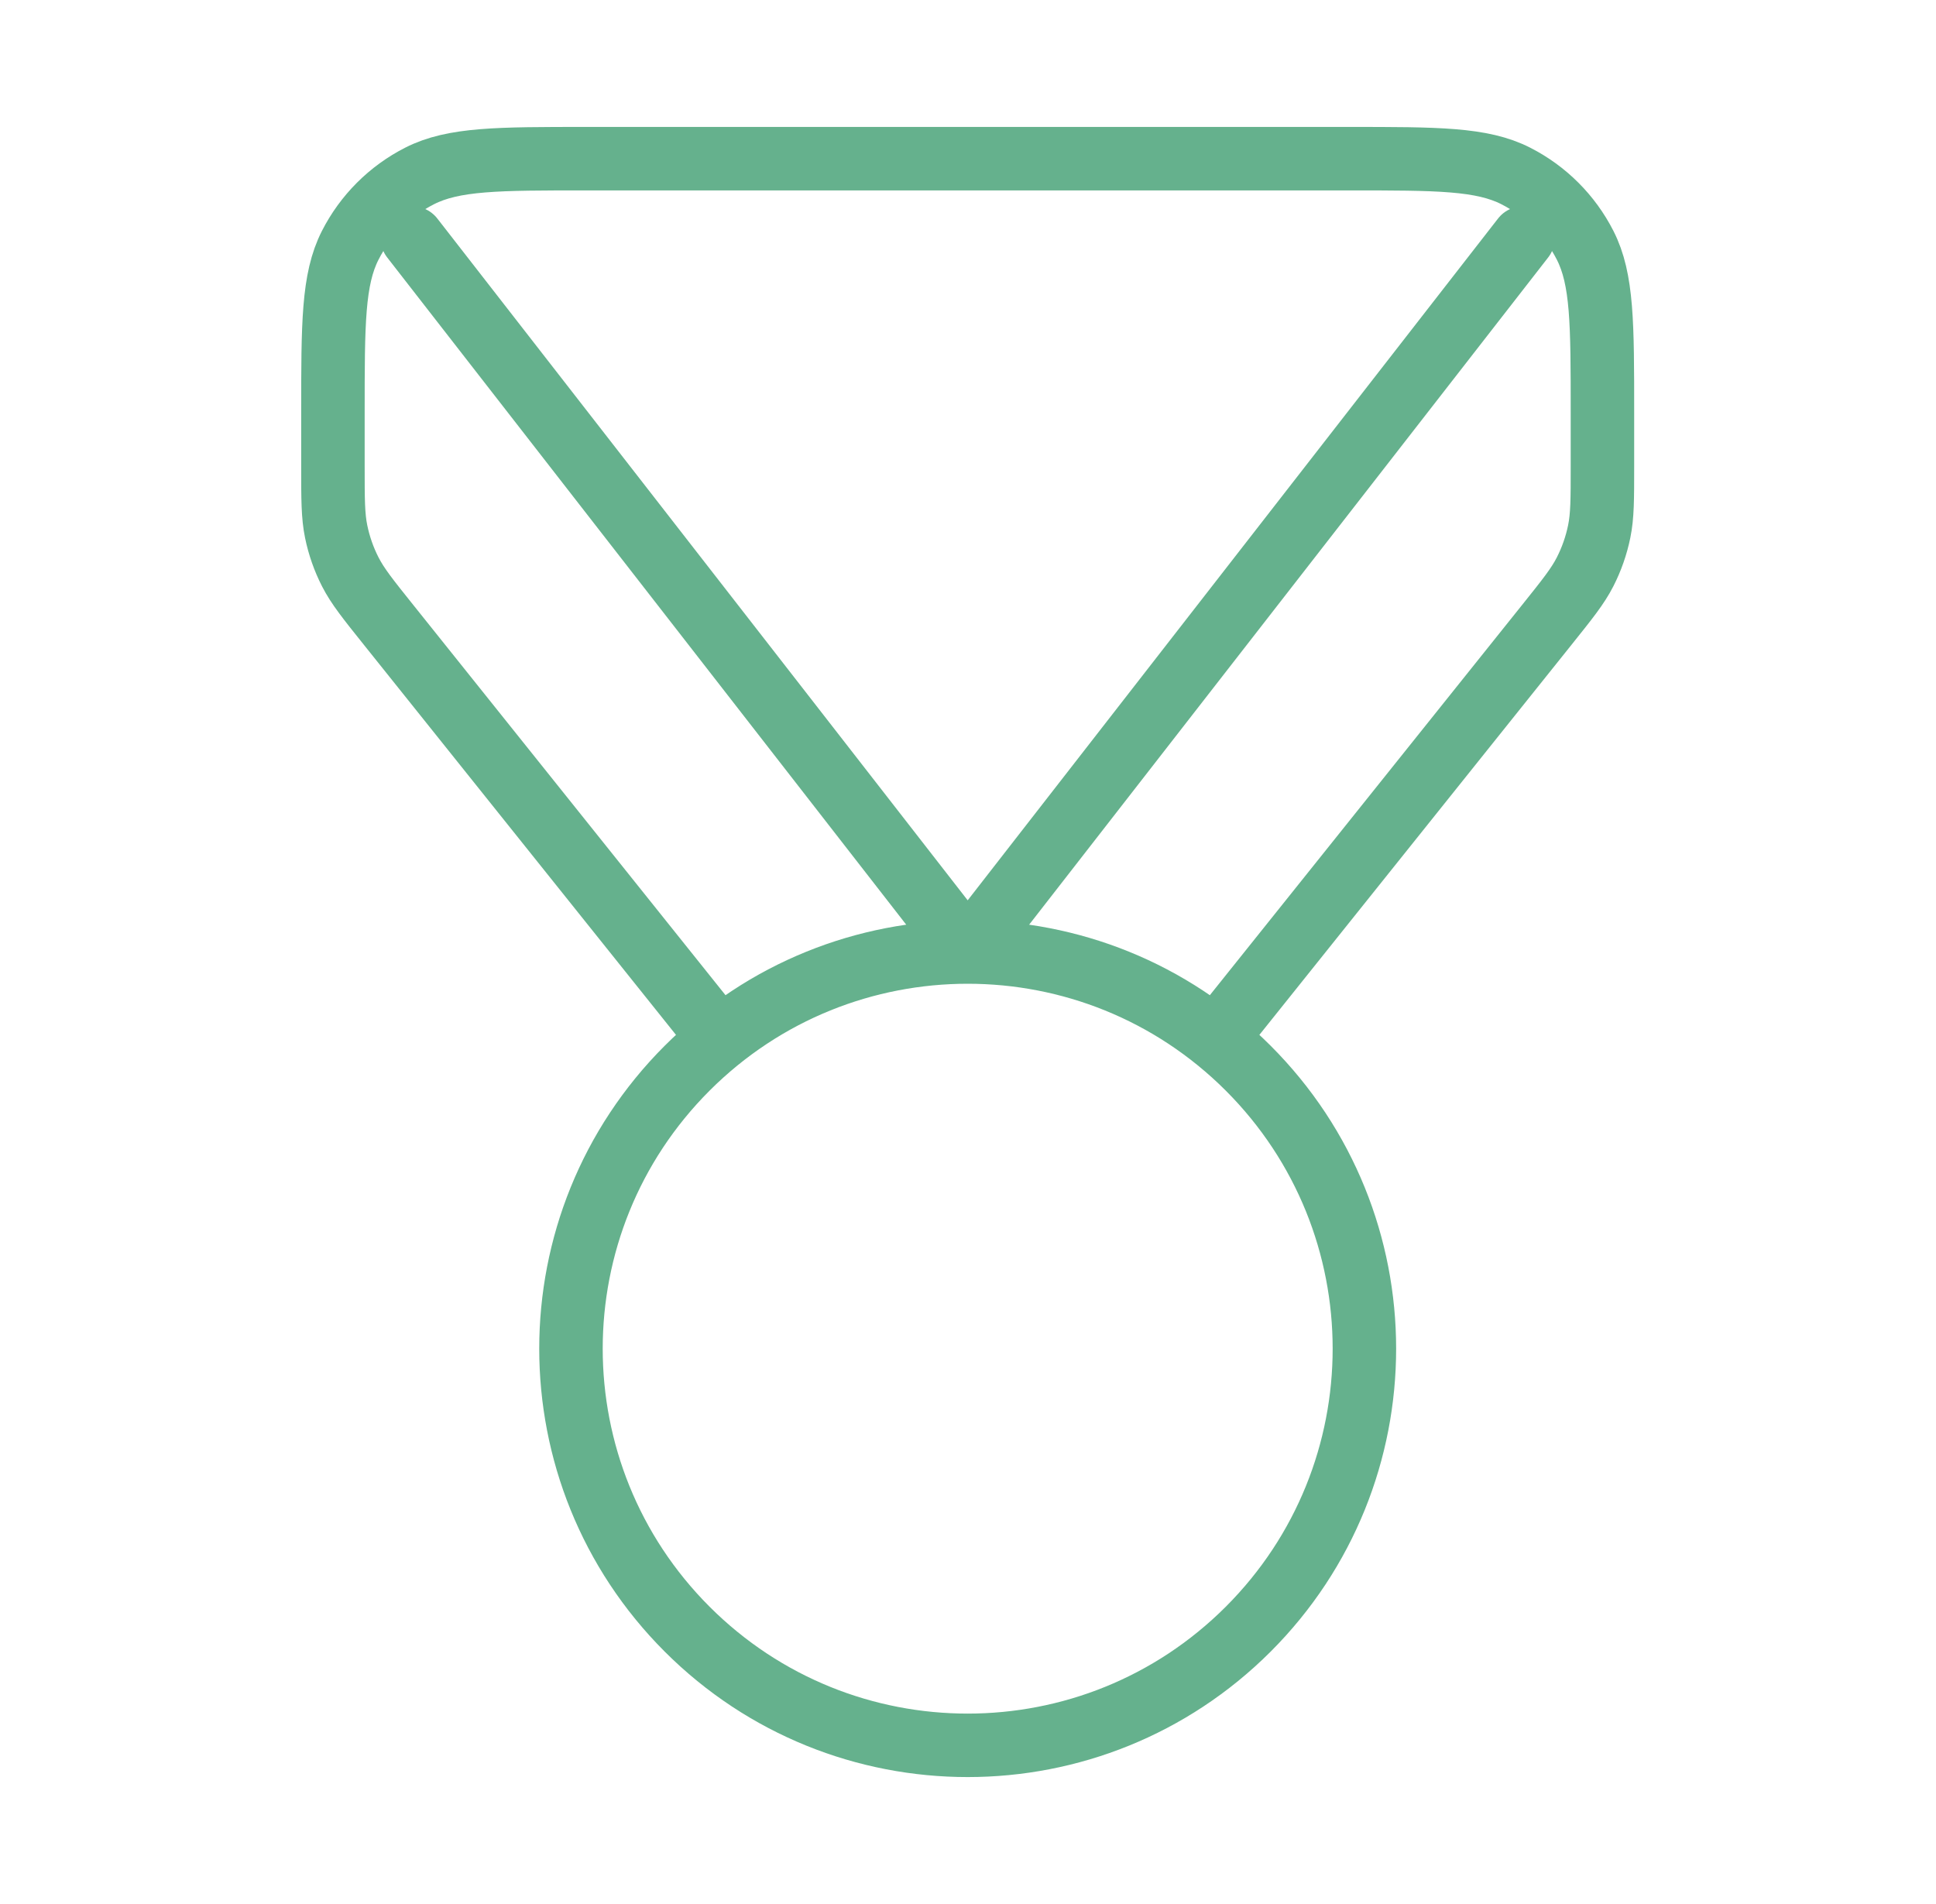
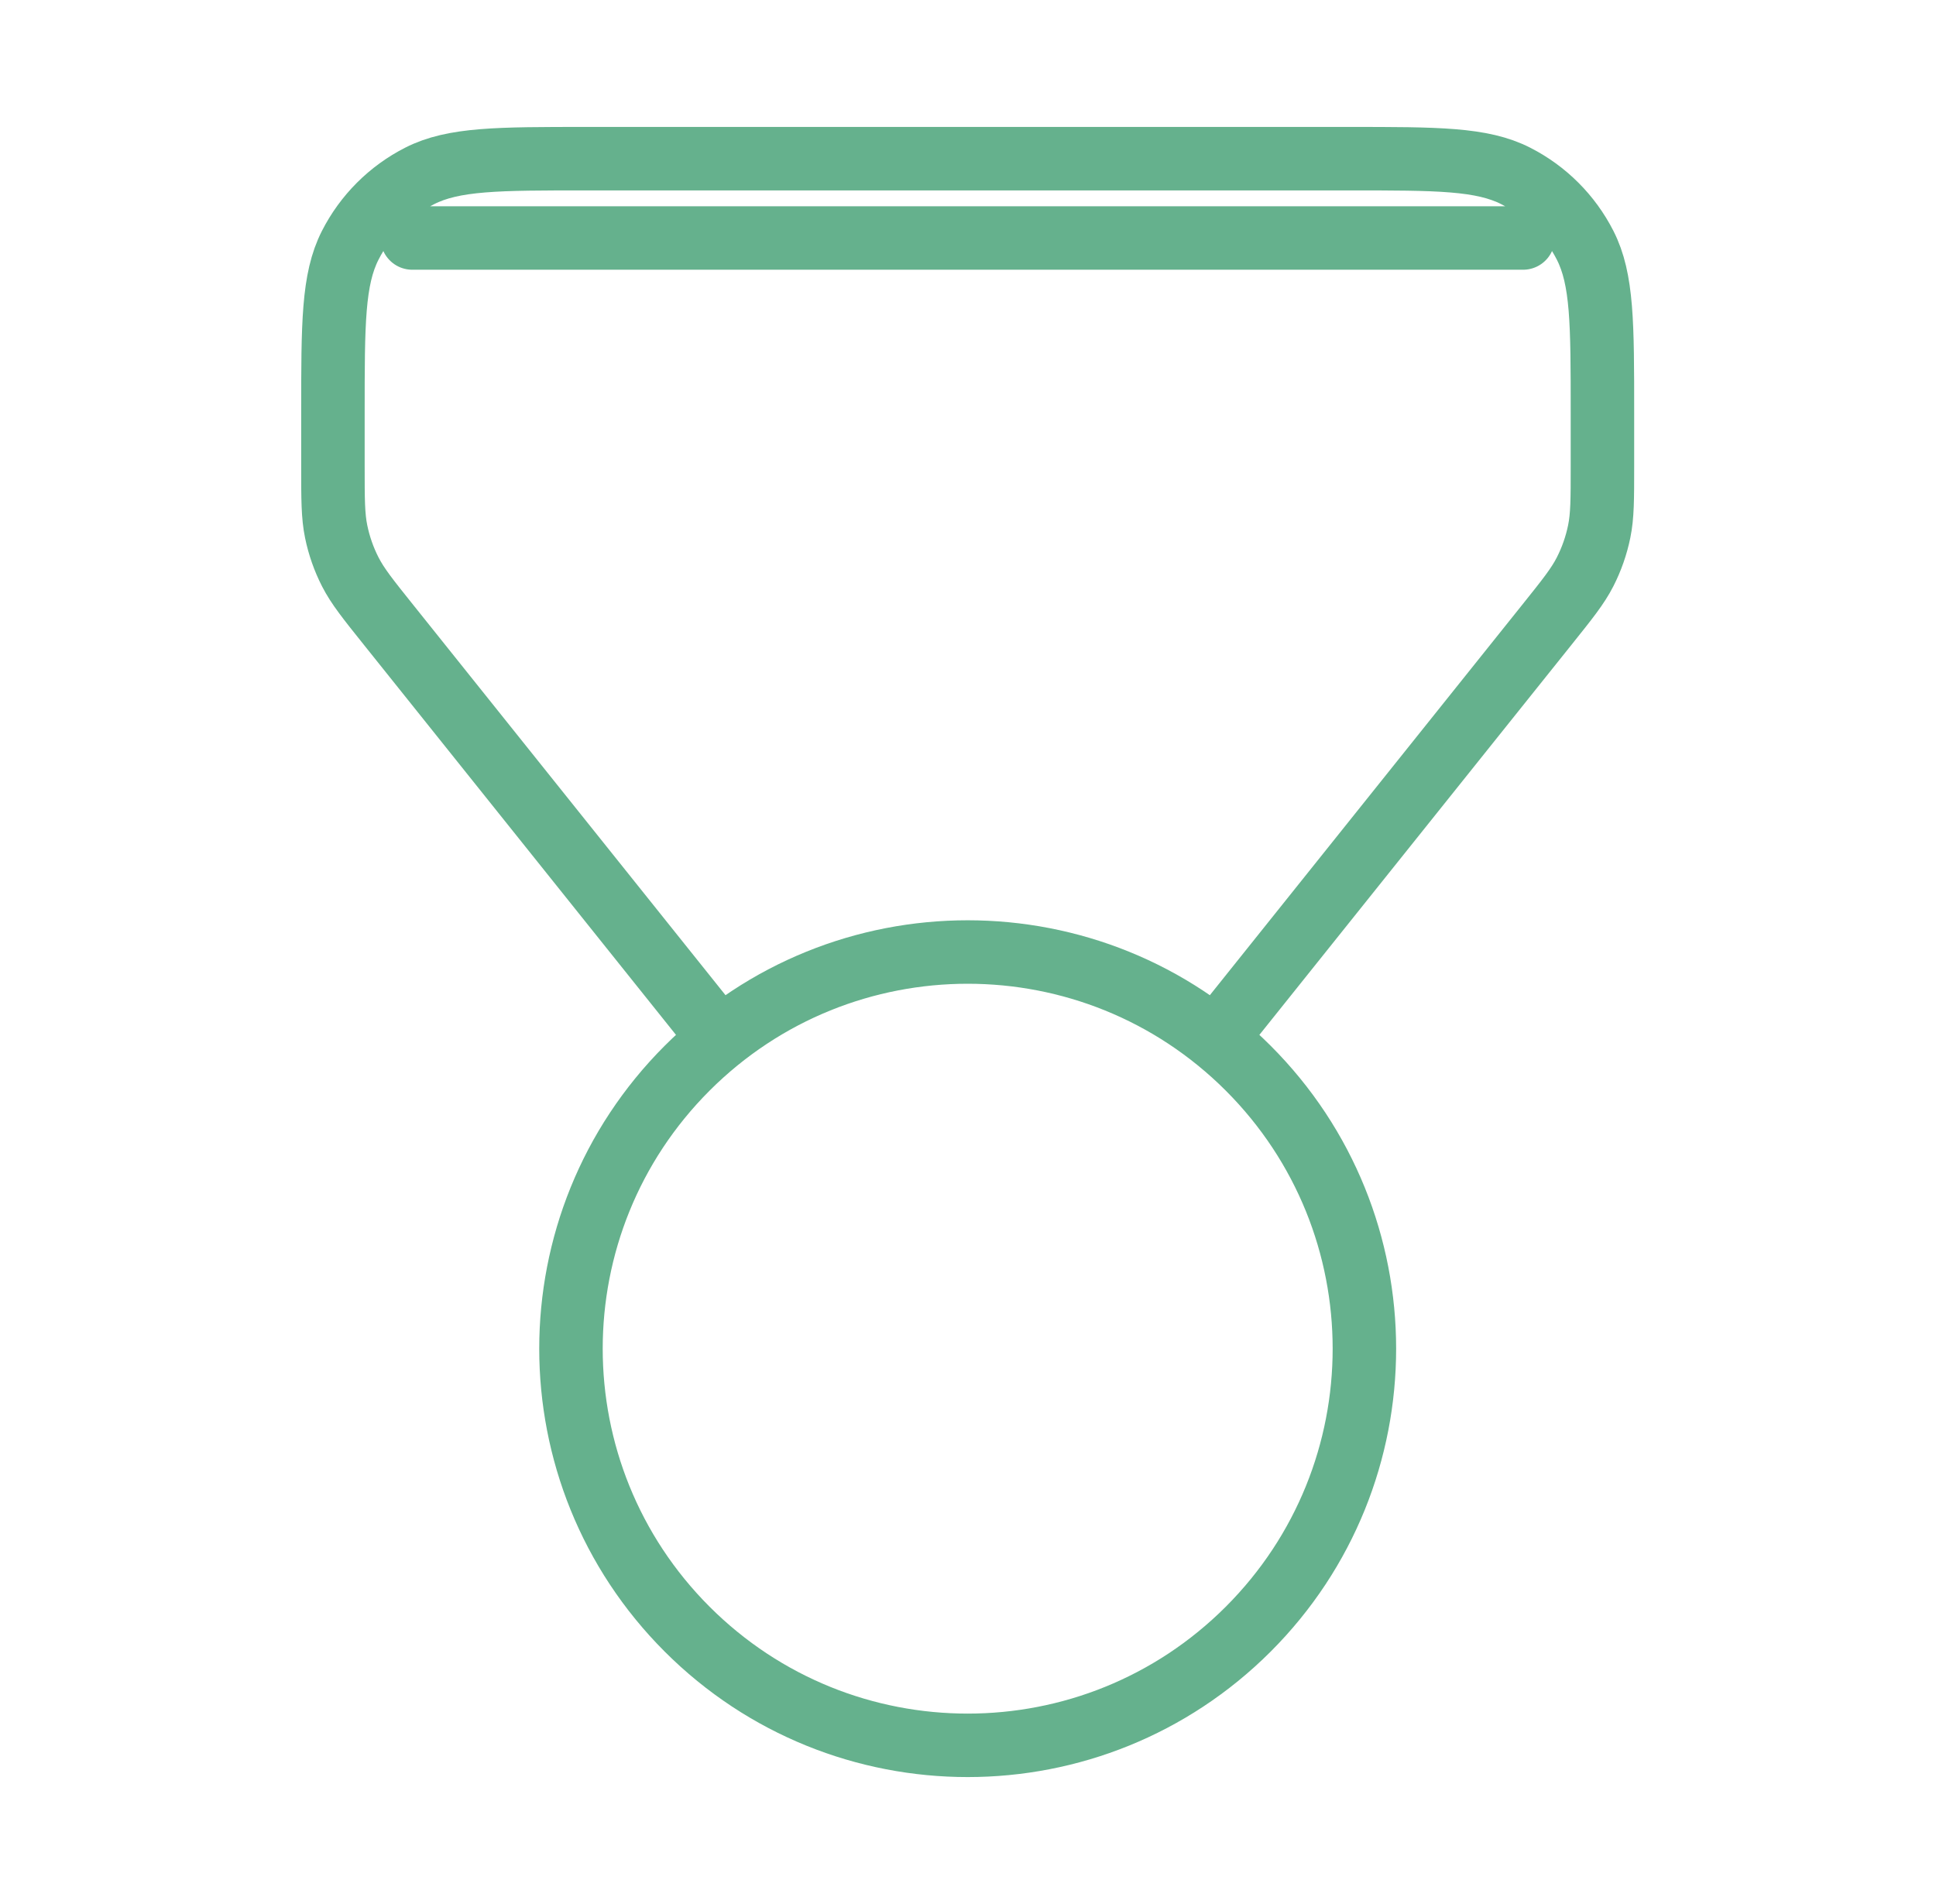
<svg xmlns="http://www.w3.org/2000/svg" width="61" height="60" viewBox="0 0 61 60" fill="none">
-   <path d="M22.681 32.738L12.243 19.691C11.593 18.879 11.268 18.473 11.037 18.021C10.832 17.62 10.683 17.193 10.592 16.751C10.49 16.254 10.49 15.734 10.49 14.694V13C10.49 10.2 10.49 8.8 11.035 7.73C11.514 6.789 12.279 6.024 13.22 5.545C14.29 5 15.69 5 18.49 5H42.49C45.29 5 46.69 5 47.76 5.545C48.701 6.024 49.466 6.789 49.945 7.73C50.49 8.8 50.49 10.2 50.49 13V14.694C50.49 15.734 50.49 16.254 50.388 16.751C50.297 17.193 50.148 17.62 49.943 18.021C49.712 18.473 49.387 18.879 48.737 19.691L38.299 32.738M12.99 7.5L30.49 30L47.99 7.5M39.329 33.661C44.21 38.543 44.21 46.457 39.329 51.339C34.447 56.22 26.533 56.22 21.651 51.339C16.77 46.457 16.77 38.543 21.651 33.661C26.533 28.78 34.447 28.78 39.329 33.661Z" stroke="#65B18D" stroke-width="2" stroke-linecap="round" stroke-linejoin="round" />
+   <path d="M22.681 32.738L12.243 19.691C11.593 18.879 11.268 18.473 11.037 18.021C10.832 17.62 10.683 17.193 10.592 16.751C10.49 16.254 10.49 15.734 10.49 14.694V13C10.49 10.2 10.49 8.8 11.035 7.73C11.514 6.789 12.279 6.024 13.22 5.545C14.29 5 15.69 5 18.49 5H42.49C45.29 5 46.69 5 47.76 5.545C48.701 6.024 49.466 6.789 49.945 7.73C50.49 8.8 50.49 10.2 50.49 13V14.694C50.49 15.734 50.49 16.254 50.388 16.751C50.297 17.193 50.148 17.62 49.943 18.021C49.712 18.473 49.387 18.879 48.737 19.691L38.299 32.738M12.99 7.5L47.99 7.5M39.329 33.661C44.21 38.543 44.21 46.457 39.329 51.339C34.447 56.22 26.533 56.22 21.651 51.339C16.77 46.457 16.77 38.543 21.651 33.661C26.533 28.78 34.447 28.78 39.329 33.661Z" stroke="#65B18D" stroke-width="2" stroke-linecap="round" stroke-linejoin="round" />
</svg>